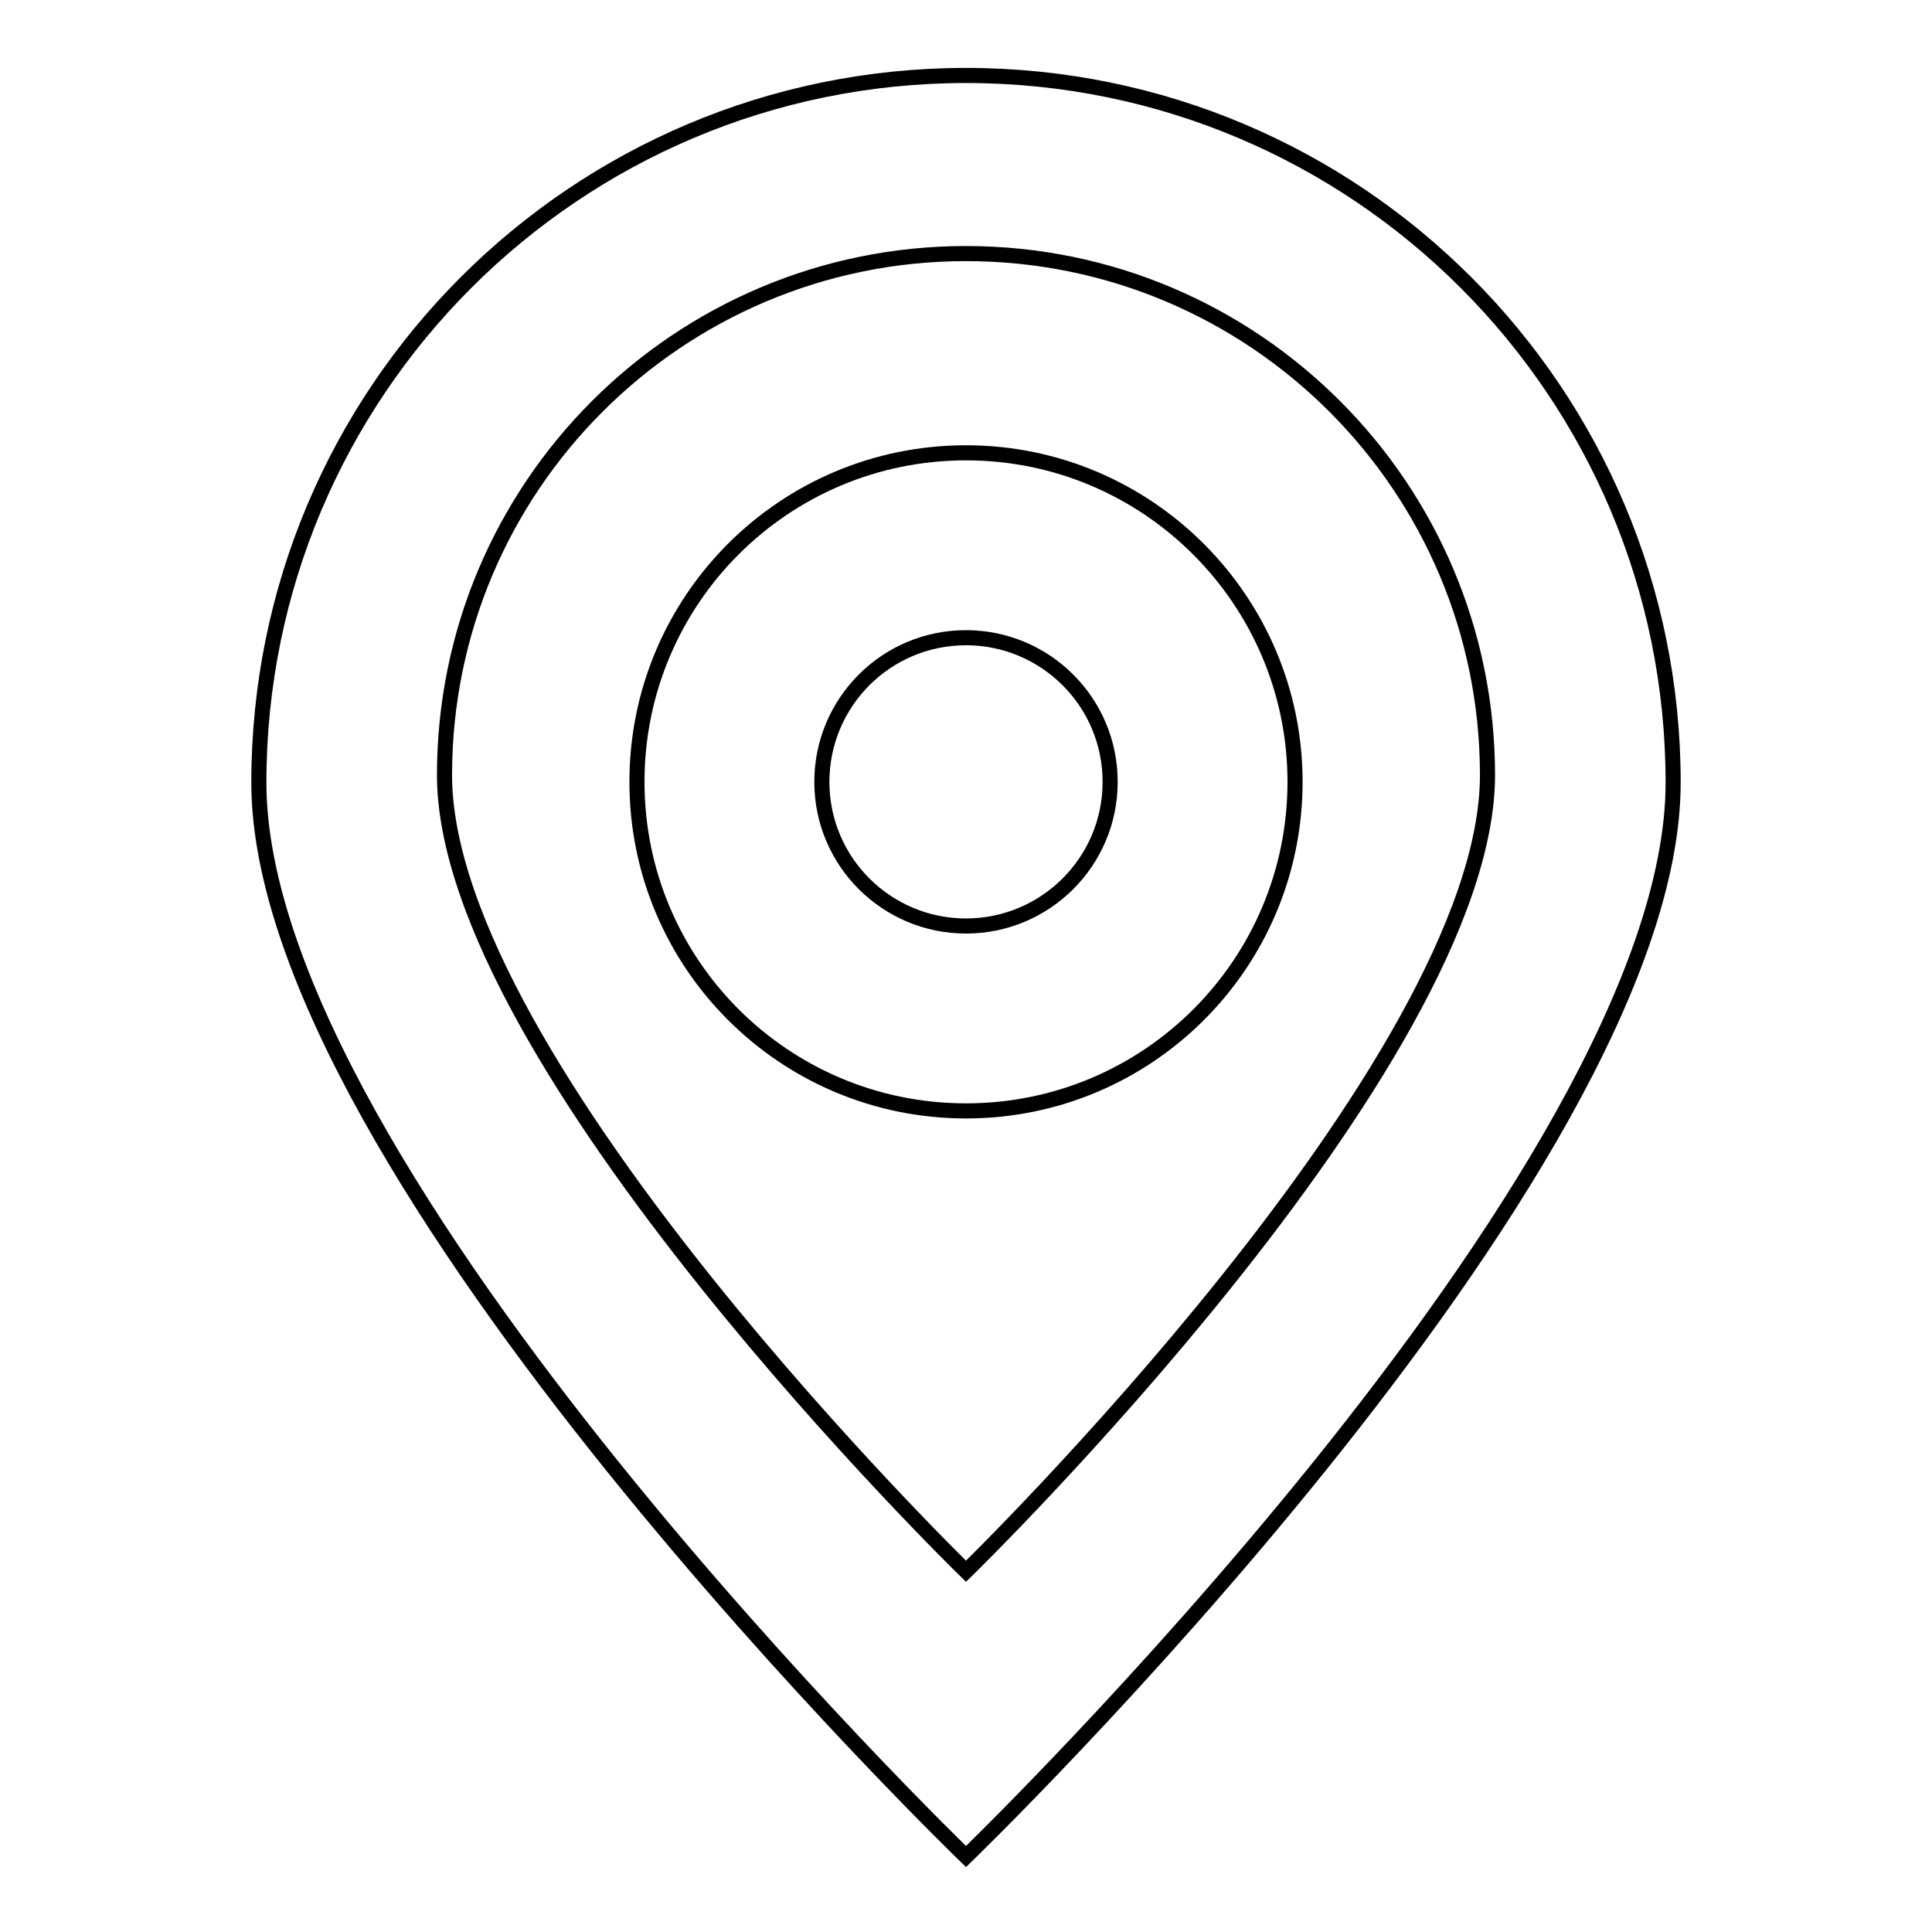
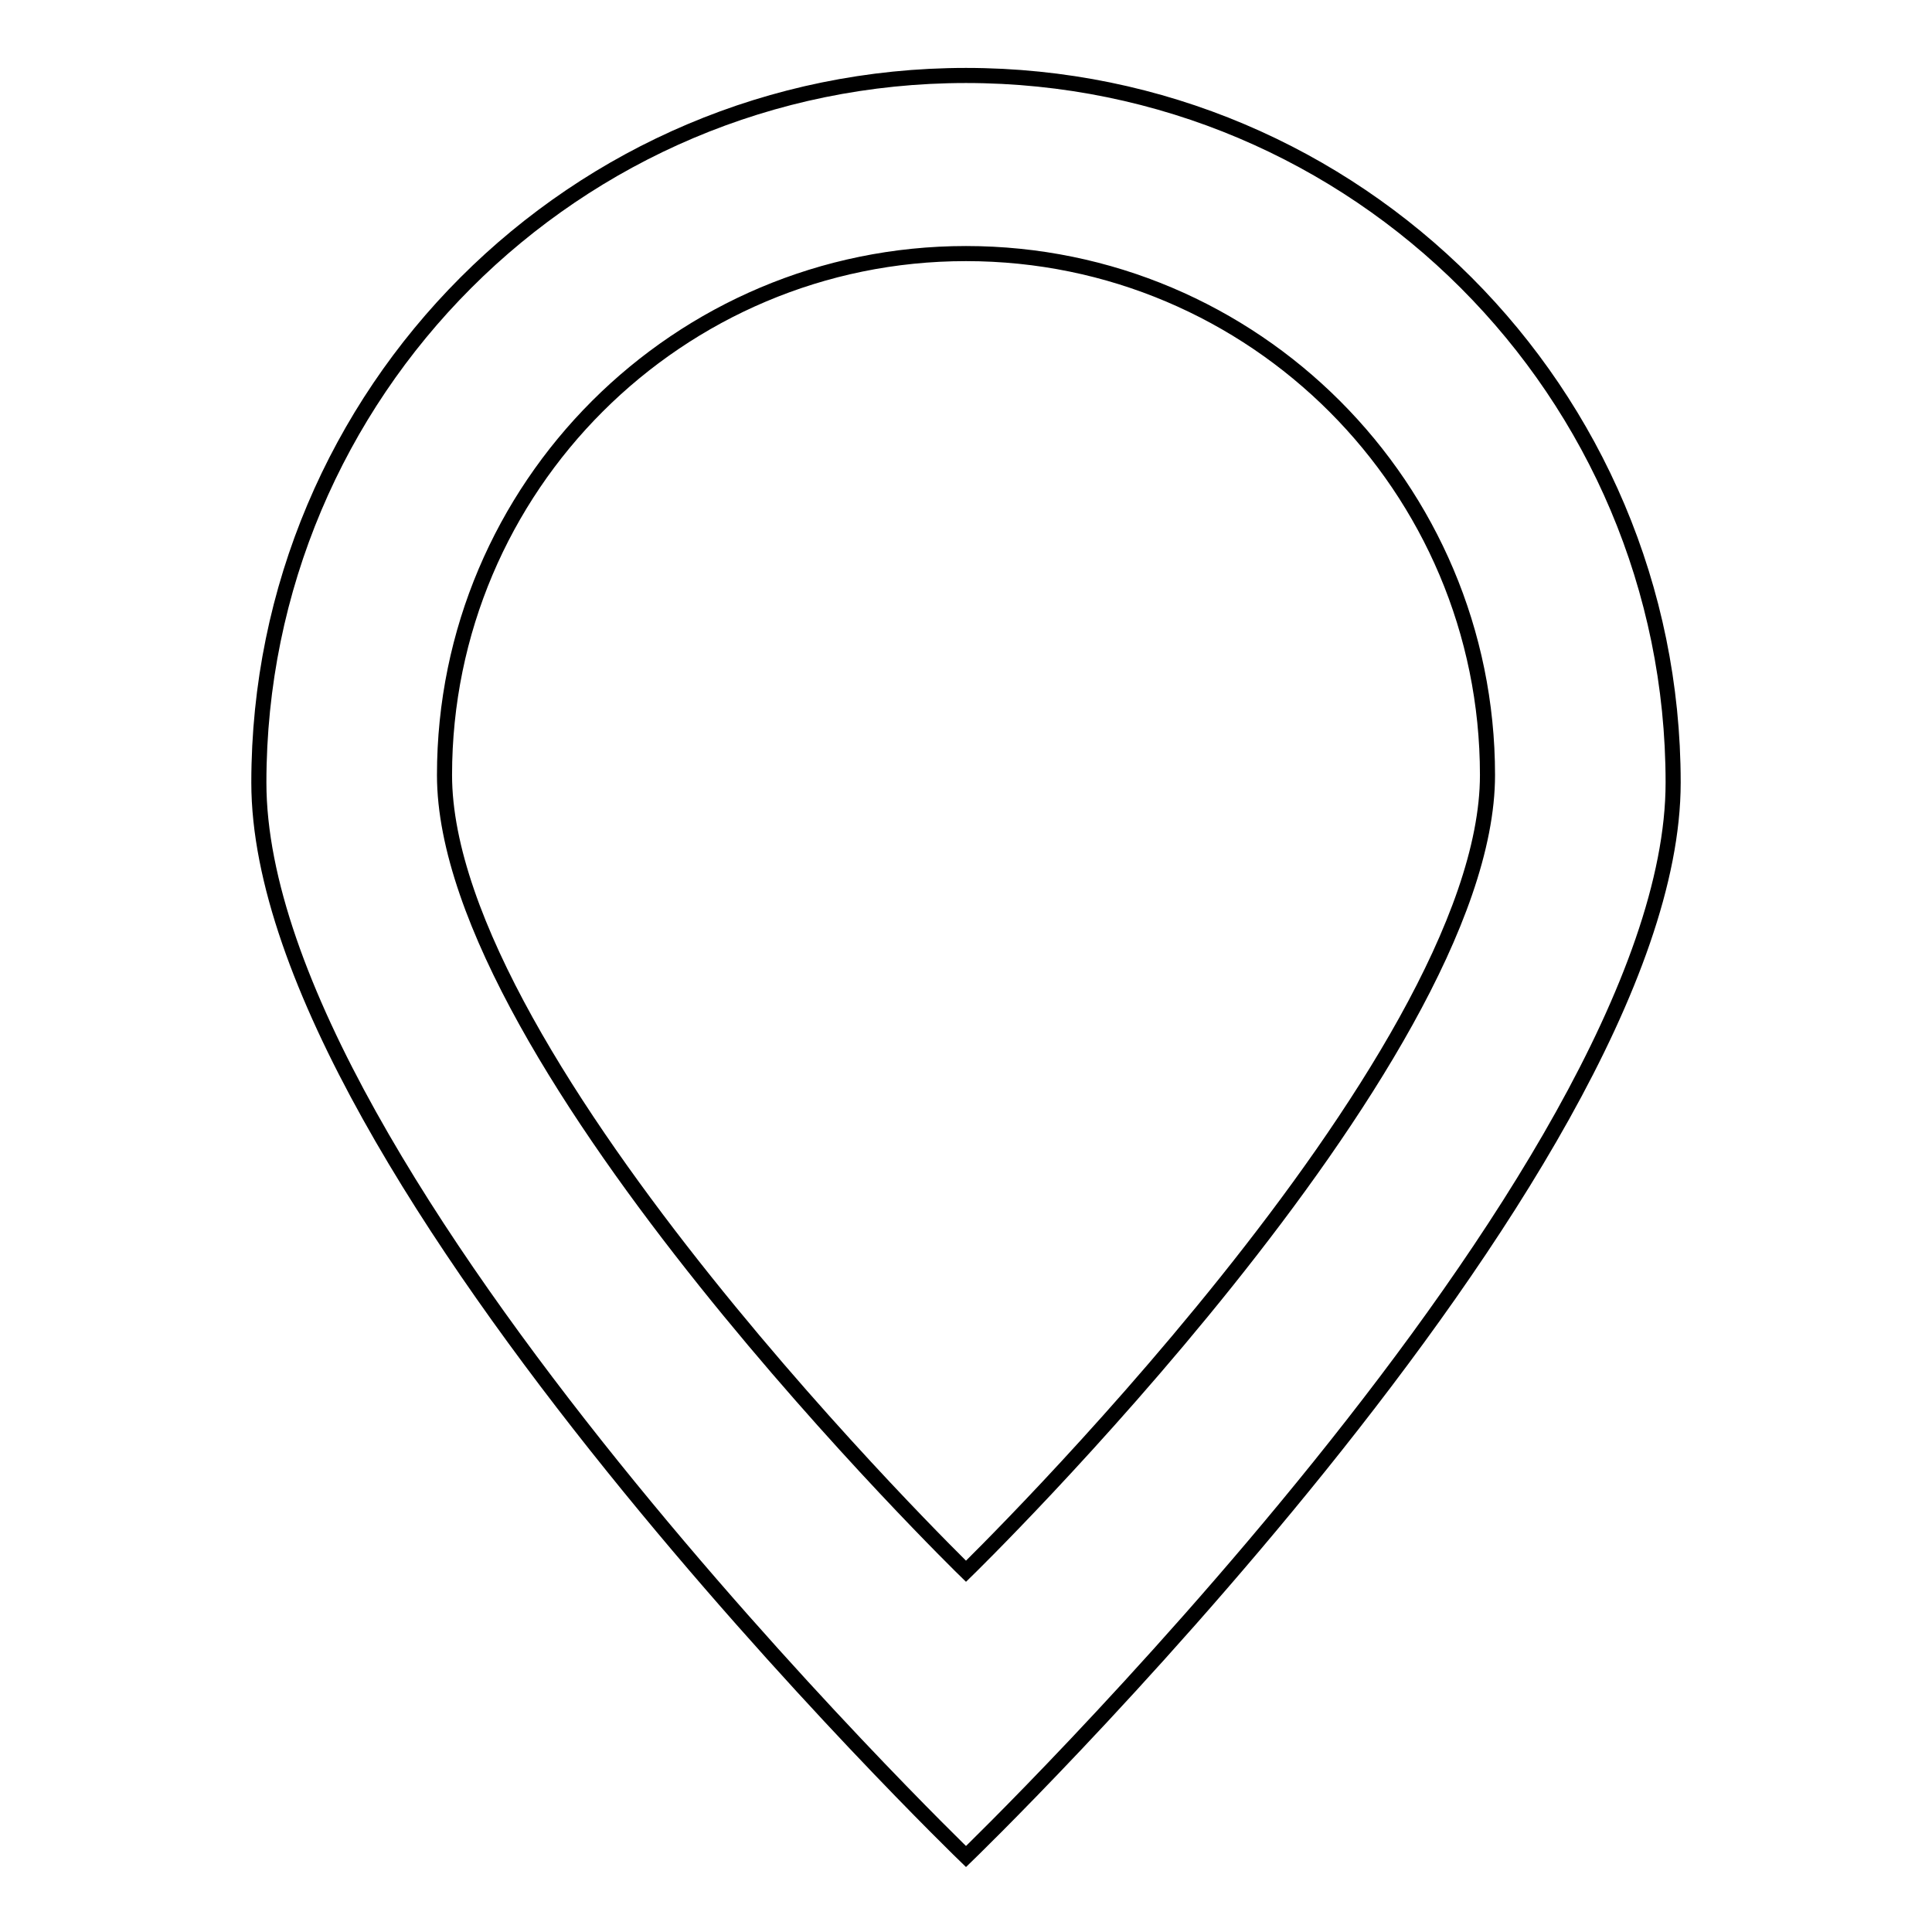
<svg xmlns="http://www.w3.org/2000/svg" version="1.1" x="0px" y="0px" viewBox="0 0 256 256" enable-background="new 0 0 256 256" xml:space="preserve">
  <g>
-     <path stroke-width="2" fill-opacity="0" stroke="#000000" d="M128,60c-24.1,0-43.6,19.5-43.6,43.6c0,24.1,19.5,43.6,43.6,43.6c24.1,0,43.6-19.5,43.6-43.6 C171.6,79.6,152.1,60,128,60z M128,122.7c-10.5,0-19.1-8.5-19.1-19.1c0-10.5,8.5-19.1,19.1-19.1c10.5,0,19.1,8.5,19.1,19.1l0,0 C147.1,114.2,138.5,122.7,128,122.7z" />
    <path stroke-width="2" fill-opacity="0" stroke="#000000" d="M128,10c-51.8,0-93.7,42-93.7,93.7C34.3,155.5,128,246,128,246s93.7-90.5,93.7-142.3 C221.7,52,179.8,10,128,10z M58.9,102.7c0-38.2,31-69.1,69.1-69.1c38.2,0,69.1,31,69.1,69.1c0,38.2-69.1,105.5-69.1,105.5 S58.9,140.9,58.9,102.7z" />
  </g>
</svg>